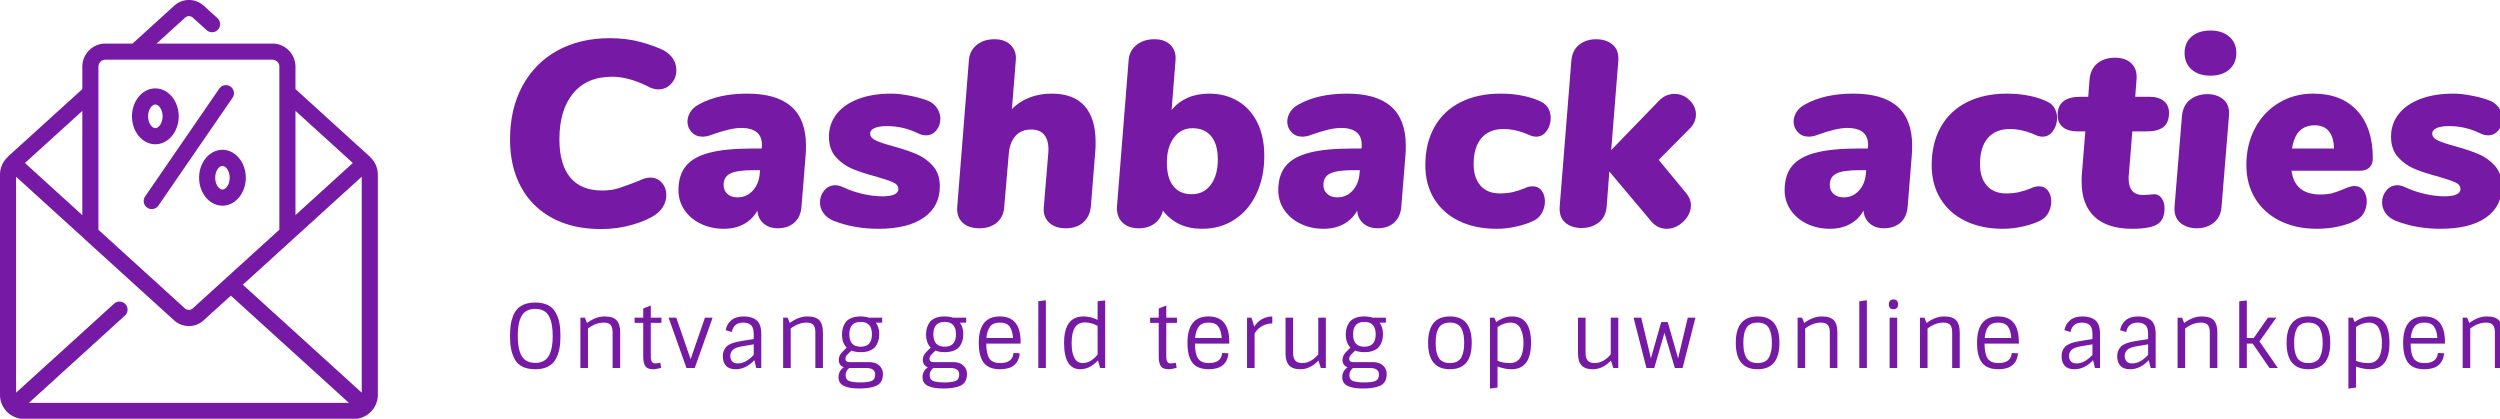
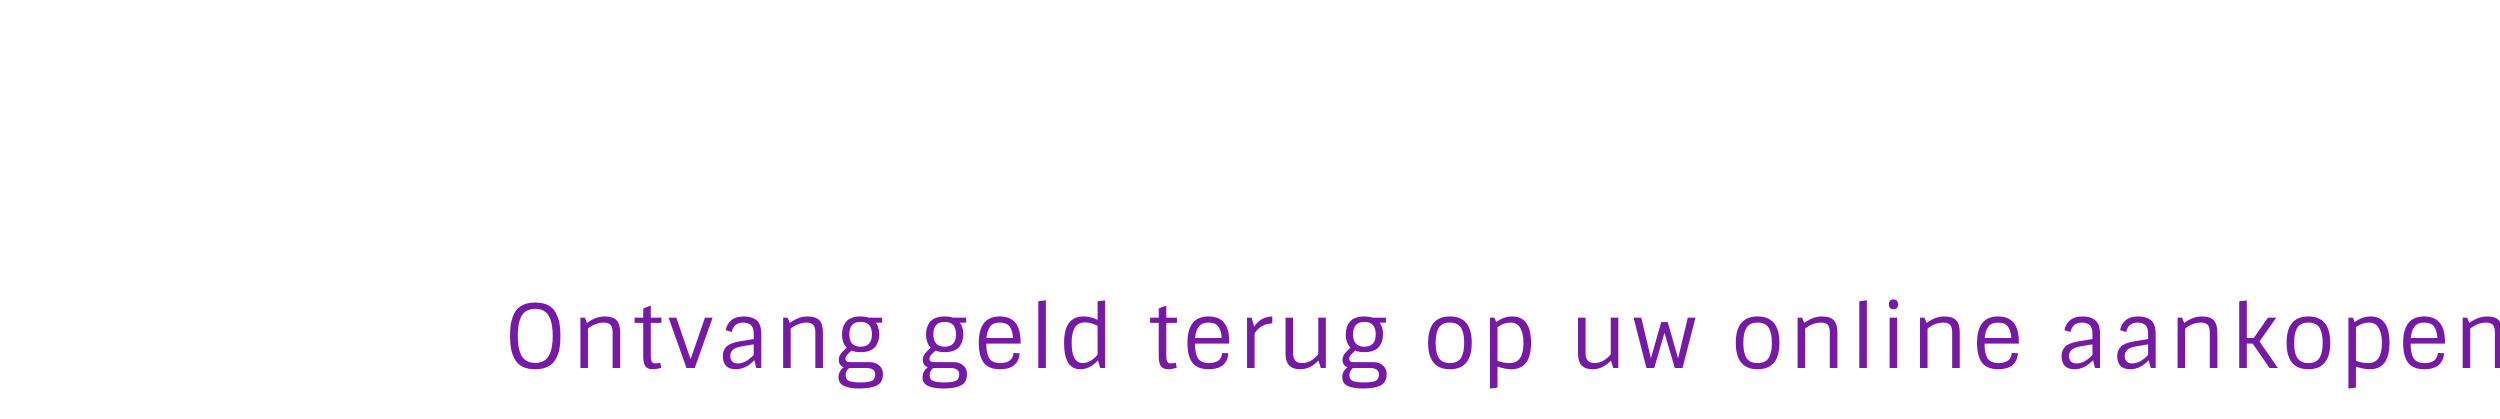
<svg xmlns="http://www.w3.org/2000/svg" xmlns:ns1="http://sodipodi.sourceforge.net/DTD/sodipodi-0.dtd" xmlns:ns2="http://www.inkscape.org/namespaces/inkscape" id="SvgjsSvg24881" width="3440" height="576.155" version="1.1" ns1:docname="Transparant.svg" ns2:version="1.3.2 (091e20e, 2023-11-25)">
  <ns1:namedview id="namedview3" pagecolor="#ffffff" bordercolor="#000000" borderopacity="0.25" ns2:showpageshadow="2" ns2:pageopacity="0.0" ns2:pagecheckerboard="0" ns2:deskcolor="#d1d1d1" ns2:zoom="0.21118164" ns2:cx="1721.2671" ns2:cy="291.2185" ns2:window-width="1392" ns2:window-height="916" ns2:window-x="2639" ns2:window-y="339" ns2:window-maximized="0" ns2:current-layer="SvgjsSvg24881" />
  <defs id="SvgjsDefs24882" />
  <g id="SvgjsG24883" transform="scale(34.4)" opacity="1">
    <defs id="SvgjsDefs7742" />
    <g id="SvgjsG7743" transform="scale(0.176)" opacity="1">
      <g id="SvgjsG7744" class="jp2pntKILH" transform="matrix(1.058,0,0,1.058,-9.965,-5.294)" light-content="false" non-strokable="false" fill="#7619a4">
-         <path d="M 88.941,38.758 88.953,38.738 72.89,24.136 v -4.8 c 0,-2.743 -2.215,-4.97 -4.938,-4.97 L 43.05,14.363 49.183,8.797 a 1.214,1.214 0 0 1 1.66,0 l 2.969,2.687 c 0.703,0.633 1.8,0.59 2.445,-0.125 0.633,-0.703 0.59,-1.8 -0.125,-2.445 L 53.18,6.226 a 4.7,4.7 0 0 0 -6.328,0 l -8.96,8.137 H 32.04 c -2.723,0 -4.934,2.23 -4.934,4.969 v 4.816 L 11.032,38.734 c 0.004,0.016 0.004,0.024 0.008,0.035 a 5.149,5.149 0 0 0 -1.625,3.746 v 47.293 c 0,2.856 2.32,5.188 5.176,5.188 h 70.82 c 2.855,0 5.175,-2.336 5.175,-5.188 V 42.52 A 5.15,5.15 0 0 0 88.942,38.759 Z M 61.582,66.164 87.125,42.957 V 89.359 Z M 85.211,40.016 72.891,51.215 V 28.817 Z M 32.039,17.825 h 35.914 c 0.816,0 1.477,0.676 1.477,1.508 V 54.345 L 50.797,71.27 a 1.22,1.22 0 0 1 -0.817,0.304 1.295,1.295 0 0 1 -0.785,-0.28 c -0.008,-0.009 -0.02,-0.012 -0.031,-0.02 L 30.562,54.369 V 19.334 c 0,-0.832 0.664,-1.508 1.476,-1.508 z M 27.101,51.223 14.775,40.016 27.103,28.832 Z M 15.634,91.539 36.25,72.793 c 0.718,-0.633 0.757,-1.73 0.125,-2.434 A 1.731,1.731 0 0 0 33.929,70.234 L 12.874,89.36 V 42.97 l 14.758,13.41 c 0.016,0.015 0.02,0.035 0.035,0.05 l 19.188,17.422 a 4.729,4.729 0 0 0 2.309,1.117 4.623,4.623 0 0 0 3.973,-1.133 L 59.004,68.505 84.367,91.54 Z M 52.189,43.184 c 0,3.309 2.25,6 5.015,6 2.765,0 5.012,-2.691 5.012,-6 0,-3.305 -2.246,-5.996 -5.012,-5.996 -2.766,0 -5.016,2.687 -5.016,5.996 z m 6.566,0 c 0,1.453 -0.817,2.535 -1.55,2.535 -0.733,0 -1.556,-1.086 -1.556,-2.535 0,-1.453 0.82,-2.535 1.555,-2.535 0.735,0 1.55,1.082 1.55,2.535 z M 42.79,35.993 c 2.765,0 5.015,-2.692 5.015,-6 0,-3.309 -2.25,-6 -5.015,-6 -2.766,0 -5.016,2.691 -5.016,6 0,3.312 2.25,6 5.016,6 z m 0,-8.536 c 0.734,0 1.555,1.086 1.555,2.536 0,1.453 -0.82,2.535 -1.555,2.535 -0.734,0 -1.555,-1.086 -1.555,-2.535 0,-1.45 0.82,-2.536 1.555,-2.536 z M 40.587,47.215 56.55,24 a 1.731,1.731 0 0 1 2.851,1.961 l -15.96,23.215 a 1.732,1.732 0 0 1 -2.856,-1.96 z" id="path1" />
-       </g>
+         </g>
      <g id="SvgjsG7745" class="text" transform="translate(341.487,51.518)" light-content="false" fill="#7619a4">
-         <path d="m -215.94,-1.95 c 3.1,1.66 6.77,2.49 11.01,2.49 2.56,0 4.99,-0.34 7.29,-1.02 2.3,-0.68 4.05,-1.46 5.25,-2.34 0.8,-0.6 1.39,-1.28 1.77,-2.04 0.38,-0.76 0.57,-1.54 0.57,-2.34 0,-1.08 -0.34,-2.01 -1.02,-2.79 -0.68,-0.78 -1.56,-1.17 -2.64,-1.17 -0.72,0 -1.52,0.22 -2.4,0.66 -1.92,0.76 -3.46,1.33 -4.62,1.71 -1.16,0.38 -2.46,0.57 -3.9,0.57 -3.2,0 -5.62,-0.99 -7.26,-2.97 -1.64,-1.98 -2.46,-4.87 -2.46,-8.67 0,-4.44 1.04,-7.92 3.12,-10.44 2.08,-2.52 5.04,-3.78 8.88,-3.78 2.4,0 5.04,0.7 7.92,2.1 0.88,0.52 1.74,0.78 2.58,0.78 1.16,0 2.13,-0.43 2.91,-1.29 0.78,-0.86 1.17,-1.87 1.17,-3.03 0,-1.88 -0.92,-3.38 -2.76,-4.5 -1.44,-0.72 -3.23,-1.37 -5.37,-1.95 -2.14,-0.58 -4.47,-0.87 -6.99,-0.87 -4.52,0 -8.49,0.94 -11.91,2.82 -3.42,1.88 -6.07,4.56 -7.95,8.04 -1.88,3.48 -2.82,7.52 -2.82,12.12 0,4.16 0.83,7.77 2.49,10.83 1.66,3.06 4.04,5.42 7.14,7.08 z m 54.3,-25.35 c -2.22,-1.96 -5.57,-2.94 -10.05,-2.94 -4.36,0 -8.02,0.82 -10.98,2.46 -0.88,0.48 -1.53,1.07 -1.95,1.77 -0.42,0.7 -0.63,1.41 -0.63,2.13 0,0.92 0.32,1.72 0.96,2.4 0.64,0.68 1.46,1.02 2.46,1.02 0.68,0 1.36,-0.14 2.04,-0.42 2.88,-1.04 5.12,-1.56 6.72,-1.56 3.32,0 4.9,1.42 4.74,4.26 l -0.06,0.42 h -2.16 c -4.04,0 -7.28,0.32 -9.72,0.96 -2.44,0.64 -4.22,1.65 -5.34,3.03 -1.12,1.38 -1.68,3.21 -1.68,5.49 0,1.64 0.45,3.13 1.35,4.47 0.9,1.34 2.14,2.39 3.72,3.15 1.58,0.76 3.33,1.14 5.25,1.14 1.72,0 3.24,-0.36 4.56,-1.08 1.32,-0.72 2.34,-1.74 3.06,-3.06 0.08,1.2 0.54,2.17 1.38,2.91 0.84,0.74 1.92,1.11 3.24,1.11 1.56,0 2.82,-0.43 3.78,-1.29 0.96,-0.86 1.5,-2.07 1.62,-3.63 l 0.96,-11.88 c 0.04,-0.48 0.06,-1.14 0.06,-1.98 0,-3.96 -1.11,-6.92 -3.33,-8.88 z m -8.76,19.11 c -0.94,1.02 -2.09,1.53 -3.45,1.53 -0.96,0 -1.73,-0.26 -2.31,-0.78 -0.58,-0.52 -0.87,-1.2 -0.87,-2.04 0,-1.24 0.51,-2.11 1.53,-2.61 1.02,-0.5 2.73,-0.75 5.13,-0.75 h 1.62 l -0.06,0.66 c -0.12,1.64 -0.65,2.97 -1.59,3.99 z m 18.27,6.81 c 3.12,1.24 6.54,1.86 10.26,1.86 4.48,0 7.93,-0.85 10.35,-2.55 2.42,-1.7 3.63,-4.07 3.63,-7.11 0,-1.92 -0.53,-3.47 -1.59,-4.65 -1.06,-1.18 -2.3,-2.07 -3.72,-2.67 -1.42,-0.6 -3.21,-1.2 -5.37,-1.8 -1.8,-0.48 -3.11,-0.92 -3.93,-1.32 -0.82,-0.4 -1.23,-0.92 -1.23,-1.56 0,-0.52 0.33,-0.93 0.99,-1.23 0.66,-0.3 1.61,-0.45 2.85,-0.45 2.48,0 4.86,0.56 7.14,1.68 0.56,0.28 1.14,0.42 1.74,0.42 0.92,0 1.69,-0.37 2.31,-1.11 0.62,-0.74 0.93,-1.61 0.93,-2.61 0,-0.8 -0.21,-1.56 -0.63,-2.28 -0.42,-0.72 -1.05,-1.3 -1.89,-1.74 -1.12,-0.48 -2.52,-0.89 -4.2,-1.23 -1.68,-0.34 -3.16,-0.51 -4.44,-0.51 -2.88,0 -5.39,0.41 -7.53,1.23 -2.14,0.82 -3.78,1.97 -4.92,3.45 -1.14,1.48 -1.71,3.18 -1.71,5.1 0,1.92 0.53,3.47 1.59,4.65 1.06,1.18 2.31,2.07 3.75,2.67 1.44,0.6 3.22,1.18 5.34,1.74 1.8,0.52 3.1,0.96 3.9,1.32 0.8,0.36 1.2,0.86 1.2,1.5 0,0.56 -0.31,0.98 -0.93,1.26 -0.62,0.28 -1.51,0.42 -2.67,0.42 -1.4,0 -2.89,-0.18 -4.47,-0.54 -1.58,-0.36 -3.01,-0.84 -4.29,-1.44 -0.72,-0.36 -1.38,-0.54 -1.98,-0.54 -1,0 -1.83,0.39 -2.49,1.17 -0.66,0.78 -0.99,1.69 -0.99,2.73 0,0.84 0.25,1.63 0.75,2.37 0.5,0.74 1.25,1.33 2.25,1.77 z m 57.12,-26.07 c -1.68,-1.86 -4.16,-2.79 -7.44,-2.79 -1.88,0 -3.6,0.31 -5.16,0.93 -1.56,0.62 -2.86,1.49 -3.9,2.61 l 0.9,-11.28 c 0.08,-1.36 -0.32,-2.47 -1.2,-3.33 -0.88,-0.86 -2.1,-1.29 -3.66,-1.29 -1.68,0 -3.05,0.45 -4.11,1.35 -1.06,0.9 -1.63,2.07 -1.71,3.51 l -2.64,33.18 c -0.12,1.52 0.27,2.72 1.17,3.6 0.9,0.88 2.19,1.32 3.87,1.32 1.64,0 2.97,-0.44 3.99,-1.32 1.02,-0.88 1.57,-2.08 1.65,-3.6 l 1.02,-11.88 c 0.12,-1.72 0.61,-3.09 1.47,-4.11 0.86,-1.02 2.07,-1.53 3.63,-1.53 1.4,0 2.43,0.45 3.09,1.35 0.66,0.9 0.93,2.19 0.81,3.87 l -1.02,12.3 c -0.16,1.48 0.22,2.67 1.14,3.57 0.92,0.9 2.2,1.35 3.84,1.35 1.64,0 2.96,-0.44 3.96,-1.32 1,-0.88 1.58,-2.08 1.74,-3.6 l 1.02,-12.66 c 0.04,-0.48 0.06,-1.16 0.06,-2.04 0,-3.6 -0.84,-6.33 -2.52,-8.19 z m 34.89,-1.08 c -1.9,-1.14 -4.09,-1.71 -6.57,-1.71 -1.84,0 -3.48,0.32 -4.92,0.96 -1.44,0.64 -2.64,1.56 -3.6,2.76 l 0.9,-11.46 c 0.08,-1.36 -0.31,-2.47 -1.17,-3.33 -0.86,-0.86 -2.07,-1.29 -3.63,-1.29 -1.68,0 -3.06,0.45 -4.14,1.35 -1.08,0.9 -1.66,2.07 -1.74,3.51 l -2.64,33.18 c -0.08,1.48 0.32,2.67 1.2,3.57 0.88,0.9 2.14,1.35 3.78,1.35 1.44,0 2.64,-0.37 3.6,-1.11 0.96,-0.74 1.58,-1.71 1.86,-2.91 2.12,2.76 5.08,4.14 8.88,4.14 2.8,0 5.27,-0.7 7.41,-2.1 2.14,-1.4 3.8,-3.36 4.98,-5.88 1.18,-2.52 1.77,-5.38 1.77,-8.58 0,-2.92 -0.52,-5.44 -1.56,-7.56 -1.04,-2.12 -2.51,-3.75 -4.41,-4.89 z m -6.18,18.99 c -1.06,1.44 -2.51,2.16 -4.35,2.16 -1.8,0 -3.19,-0.61 -4.17,-1.83 -0.98,-1.22 -1.47,-3.01 -1.47,-5.37 0,-2.32 0.53,-4.2 1.59,-5.64 1.06,-1.44 2.47,-2.16 4.23,-2.16 1.84,0 3.26,0.61 4.26,1.83 1,1.22 1.5,2.97 1.5,5.25 0,2.4 -0.53,4.32 -1.59,5.76 z m 40.98,-17.76 c -2.22,-1.96 -5.57,-2.94 -10.05,-2.94 -4.36,0 -8.02,0.82 -10.98,2.46 -0.88,0.48 -1.53,1.07 -1.95,1.77 -0.42,0.7 -0.63,1.41 -0.63,2.13 0,0.92 0.32,1.72 0.96,2.4 0.64,0.68 1.46,1.02 2.46,1.02 0.68,0 1.36,-0.14 2.04,-0.42 2.88,-1.04 5.12,-1.56 6.72,-1.56 3.32,0 4.9,1.42 4.74,4.26 l -0.06,0.42 h -2.16 c -4.04,0 -7.28,0.32 -9.72,0.96 -2.44,0.64 -4.22,1.65 -5.34,3.03 -1.12,1.38 -1.68,3.21 -1.68,5.49 0,1.64 0.45,3.13 1.35,4.47 0.9,1.34 2.14,2.39 3.72,3.15 1.58,0.76 3.33,1.14 5.25,1.14 1.72,0 3.24,-0.36 4.56,-1.08 1.32,-0.72 2.34,-1.74 3.06,-3.06 0.08,1.2 0.54,2.17 1.38,2.91 0.84,0.74 1.92,1.11 3.24,1.11 1.56,0 2.82,-0.43 3.78,-1.29 0.96,-0.86 1.5,-2.07 1.62,-3.63 l 0.96,-11.88 c 0.04,-0.48 0.06,-1.14 0.06,-1.98 0,-3.96 -1.11,-6.92 -3.33,-8.88 z m -8.76,19.11 c -0.94,1.02 -2.09,1.53 -3.45,1.53 -0.96,0 -1.73,-0.26 -2.31,-0.78 -0.58,-0.52 -0.87,-1.2 -0.87,-2.04 0,-1.24 0.51,-2.11 1.53,-2.61 1.02,-0.5 2.73,-0.75 5.13,-0.75 h 1.62 l -0.06,0.66 c -0.12,1.64 -0.65,2.97 -1.59,3.99 z m 24.21,6.9 c 2.44,1.18 5.28,1.77 8.52,1.77 1.56,0 3.14,-0.19 4.74,-0.57 1.6,-0.38 2.92,-0.85 3.96,-1.41 0.76,-0.44 1.33,-1.05 1.71,-1.83 0.38,-0.78 0.57,-1.59 0.57,-2.43 0,-0.96 -0.25,-1.77 -0.75,-2.43 -0.5,-0.66 -1.19,-0.99 -2.07,-0.99 -0.6,0 -1.22,0.16 -1.86,0.48 -1,0.4 -1.92,0.69 -2.76,0.87 -0.84,0.18 -1.78,0.27 -2.82,0.27 -1.88,0 -3.34,-0.59 -4.38,-1.77 -1.04,-1.18 -1.56,-2.81 -1.56,-4.89 0,-2.56 0.59,-4.53 1.77,-5.91 1.18,-1.38 2.85,-2.07 5.01,-2.07 1.84,0 3.76,0.44 5.76,1.32 0.56,0.28 1.12,0.42 1.68,0.42 0.96,0 1.75,-0.43 2.37,-1.29 0.62,-0.86 0.93,-1.85 0.93,-2.97 0,-0.72 -0.16,-1.4 -0.48,-2.04 -0.32,-0.64 -0.8,-1.14 -1.44,-1.5 -1.12,-0.6 -2.5,-1.08 -4.14,-1.44 -1.64,-0.36 -3.42,-0.54 -5.34,-0.54 -3.48,0 -6.51,0.65 -9.09,1.95 -2.58,1.3 -4.56,3.18 -5.94,5.64 -1.38,2.46 -2.07,5.35 -2.07,8.67 0,2.92 0.67,5.47 2.01,7.65 1.34,2.18 3.23,3.86 5.67,5.04 z m 51.6,-6.33 -6.24,-7.56 6.96,-7.02 c 1,-0.96 1.5,-2.06 1.5,-3.3 0,-1.24 -0.49,-2.33 -1.47,-3.27 -0.98,-0.94 -2.11,-1.41 -3.39,-1.41 -1.36,0 -2.54,0.52 -3.54,1.56 l -10.86,11.22 1.62,-20.28 c 0.12,-1.64 -0.31,-2.87 -1.29,-3.69 -0.98,-0.82 -2.23,-1.23 -3.75,-1.23 -1.52,0 -2.81,0.42 -3.87,1.26 -1.06,0.84 -1.65,2.08 -1.77,3.72 l -2.64,33 c -0.12,1.64 0.3,2.87 1.26,3.69 0.96,0.82 2.2,1.23 3.72,1.23 1.52,0 2.82,-0.42 3.9,-1.26 1.08,-0.84 1.68,-2.08 1.8,-3.72 l 0.6,-7.86 9.54,11.34 c 0.96,1.12 2.12,1.68 3.48,1.68 1.4,0 2.67,-0.55 3.81,-1.65 1.14,-1.1 1.71,-2.33 1.71,-3.69 0,-1 -0.36,-1.92 -1.08,-2.76 z M 89.76,-27.3 c -2.22,-1.96 -5.57,-2.94 -10.05,-2.94 -4.36,0 -8.02,0.82 -10.98,2.46 -0.88,0.48 -1.53,1.07 -1.95,1.77 -0.42,0.7 -0.63,1.41 -0.63,2.13 0,0.92 0.32,1.72 0.96,2.4 0.64,0.68 1.46,1.02 2.46,1.02 0.68,0 1.36,-0.14 2.04,-0.42 2.88,-1.04 5.12,-1.56 6.72,-1.56 3.32,0 4.9,1.42 4.74,4.26 l -0.06,0.42 h -2.16 c -4.04,0 -7.28,0.32 -9.72,0.96 -2.44,0.64 -4.22,1.65 -5.34,3.03 -1.12,1.38 -1.68,3.21 -1.68,5.49 0,1.64 0.45,3.13 1.35,4.47 0.9,1.34 2.14,2.39 3.72,3.15 1.58,0.76 3.33,1.14 5.25,1.14 1.72,0 3.24,-0.36 4.56,-1.08 1.32,-0.72 2.34,-1.74 3.06,-3.06 0.08,1.2 0.54,2.17 1.38,2.91 0.84,0.74 1.92,1.11 3.24,1.11 1.56,0 2.82,-0.43 3.78,-1.29 0.96,-0.86 1.5,-2.07 1.62,-3.63 l 0.96,-11.88 c 0.04,-0.48 0.06,-1.14 0.06,-1.98 0,-3.96 -1.11,-6.92 -3.33,-8.88 z M 81,-8.19 c -0.94,1.02 -2.09,1.53 -3.45,1.53 -0.96,0 -1.73,-0.26 -2.31,-0.78 -0.58,-0.52 -0.87,-1.2 -0.87,-2.04 0,-1.24 0.51,-2.11 1.53,-2.61 1.02,-0.5 2.73,-0.75 5.13,-0.75 h 1.62 l -0.06,0.66 c -0.12,1.64 -0.65,2.97 -1.59,3.99 z m 24.21,6.9 c 2.44,1.18 5.28,1.77 8.52,1.77 1.56,0 3.14,-0.19 4.74,-0.57 1.6,-0.38 2.92,-0.85 3.96,-1.41 0.76,-0.44 1.33,-1.05 1.71,-1.83 0.38,-0.78 0.57,-1.59 0.57,-2.43 0,-0.96 -0.25,-1.77 -0.75,-2.43 -0.5,-0.66 -1.19,-0.99 -2.07,-0.99 -0.6,0 -1.22,0.16 -1.86,0.48 -1,0.4 -1.92,0.69 -2.76,0.87 -0.84,0.18 -1.78,0.27 -2.82,0.27 -1.88,0 -3.34,-0.59 -4.38,-1.77 -1.04,-1.18 -1.56,-2.81 -1.56,-4.89 0,-2.56 0.59,-4.53 1.77,-5.91 1.18,-1.38 2.85,-2.07 5.01,-2.07 1.84,0 3.76,0.44 5.76,1.32 0.56,0.28 1.12,0.42 1.68,0.42 0.96,0 1.75,-0.43 2.37,-1.29 0.62,-0.86 0.93,-1.85 0.93,-2.97 0,-0.72 -0.16,-1.4 -0.48,-2.04 -0.32,-0.64 -0.8,-1.14 -1.44,-1.5 -1.12,-0.6 -2.5,-1.08 -4.14,-1.44 -1.64,-0.36 -3.42,-0.54 -5.34,-0.54 -3.48,0 -6.51,0.65 -9.09,1.95 -2.58,1.3 -4.56,3.18 -5.94,5.64 -1.38,2.46 -2.07,5.35 -2.07,8.67 0,2.92 0.67,5.47 2.01,7.65 1.34,2.18 3.23,3.86 5.67,5.04 z m 44.58,-5.19 c -0.44,-0.6 -1,-0.9 -1.68,-0.9 -0.24,0 -0.68,0.04 -1.32,0.12 l -1.2,0.06 c -2.2,0 -3.3,-1.26 -3.3,-3.78 0,-0.4 0.02,-0.72 0.06,-0.96 l 0.78,-9.72 h 3.24 c 1.76,0 3.05,-0.34 3.87,-1.02 0.82,-0.68 1.23,-1.74 1.23,-3.18 0,-1.16 -0.39,-2.06 -1.17,-2.7 -0.78,-0.64 -1.87,-0.96 -3.27,-0.96 h -3.24 l 0.3,-3.96 c 0.12,-1.52 -0.26,-2.72 -1.14,-3.6 -0.88,-0.88 -2.14,-1.32 -3.78,-1.32 -1.64,0 -2.98,0.44 -4.02,1.32 -1.04,0.88 -1.62,2.1 -1.74,3.66 l -0.3,3.9 h -1.74 c -3.48,0 -5.22,1.38 -5.22,4.14 0,1.2 0.4,2.12 1.2,2.76 0.8,0.64 1.92,0.96 3.36,0.96 h 1.74 l -0.78,9.66 c -0.04,0.4 -0.06,1 -0.06,1.8 0,3.48 0.98,6.13 2.94,7.95 1.96,1.82 4.8,2.73 8.52,2.73 2.72,0 4.63,-0.34 5.73,-1.02 1.1,-0.68 1.65,-1.88 1.65,-3.6 0,-0.96 -0.22,-1.74 -0.66,-2.34 z m 4.23,5.58 c 0.98,0.84 2.23,1.26 3.75,1.26 1.52,0 2.81,-0.42 3.87,-1.26 1.06,-0.84 1.65,-2.06 1.77,-3.66 l 1.68,-20.58 c 0.16,-1.64 -0.24,-2.88 -1.2,-3.72 -0.96,-0.84 -2.2,-1.26 -3.72,-1.26 -1.52,0 -2.82,0.42 -3.9,1.26 -1.08,0.84 -1.7,2.08 -1.86,3.72 l -1.68,20.58 c -0.12,1.6 0.31,2.82 1.29,3.66 z m 2.58,-34.83 c 1.06,0.94 2.49,1.41 4.29,1.41 1.8,0 3.23,-0.47 4.29,-1.41 1.06,-0.94 1.59,-2.19 1.59,-3.75 0,-1.56 -0.54,-2.8 -1.62,-3.72 -1.08,-0.92 -2.5,-1.38 -4.26,-1.38 -1.8,0 -3.23,0.46 -4.29,1.38 -1.06,0.92 -1.59,2.16 -1.59,3.72 0,1.56 0.53,2.81 1.59,3.75 z m 40.44,22.26 c 0.5,-0.5 0.75,-1.19 0.75,-2.07 0,-4.64 -1.19,-8.25 -3.57,-10.83 -2.38,-2.58 -5.71,-3.87 -9.99,-3.87 -2.88,0 -5.48,0.7 -7.8,2.1 -2.32,1.4 -4.13,3.33 -5.43,5.79 -1.3,2.46 -1.95,5.23 -1.95,8.31 0,2.92 0.67,5.47 2.01,7.65 1.34,2.18 3.22,3.87 5.64,5.07 2.42,1.2 5.21,1.8 8.37,1.8 1.8,0 3.51,-0.19 5.13,-0.57 1.62,-0.38 2.95,-0.87 3.99,-1.47 0.76,-0.44 1.32,-1.04 1.68,-1.8 0.36,-0.76 0.54,-1.56 0.54,-2.4 0,-0.96 -0.25,-1.78 -0.75,-2.46 -0.5,-0.68 -1.19,-1.02 -2.07,-1.02 -0.52,0 -1.14,0.16 -1.86,0.48 -1.24,0.52 -2.24,0.89 -3,1.11 -0.76,0.22 -1.72,0.33 -2.88,0.33 -3.88,0 -6.06,-1.8 -6.54,-5.4 h 15.66 c 0.88,0 1.57,-0.25 2.07,-0.75 z m -15.9,-8.28 c 0.86,-0.86 2.01,-1.29 3.45,-1.29 1.4,0 2.47,0.45 3.21,1.35 0.74,0.9 1.13,2.21 1.17,3.93 h -9.54 c 0.28,-1.8 0.85,-3.13 1.71,-3.99 z m 21.75,20.37 c 3.12,1.24 6.54,1.86 10.26,1.86 4.48,0 7.93,-0.85 10.35,-2.55 2.42,-1.7 3.63,-4.07 3.63,-7.11 0,-1.92 -0.53,-3.47 -1.59,-4.65 -1.06,-1.18 -2.3,-2.07 -3.72,-2.67 -1.42,-0.6 -3.21,-1.2 -5.37,-1.8 -1.8,-0.48 -3.11,-0.92 -3.93,-1.32 -0.82,-0.4 -1.23,-0.92 -1.23,-1.56 0,-0.52 0.33,-0.93 0.99,-1.23 0.66,-0.3 1.61,-0.45 2.85,-0.45 2.48,0 4.86,0.56 7.14,1.68 0.56,0.28 1.14,0.42 1.74,0.42 0.92,0 1.69,-0.37 2.31,-1.11 0.62,-0.74 0.93,-1.61 0.93,-2.61 0,-0.8 -0.21,-1.56 -0.63,-2.28 -0.42,-0.72 -1.05,-1.3 -1.89,-1.74 -1.12,-0.48 -2.52,-0.89 -4.2,-1.23 -1.68,-0.34 -3.16,-0.51 -4.44,-0.51 -2.88,0 -5.39,0.41 -7.53,1.23 -2.14,0.82 -3.78,1.97 -4.92,3.45 -1.14,1.48 -1.71,3.18 -1.71,5.1 0,1.92 0.53,3.47 1.59,4.65 1.06,1.18 2.31,2.07 3.75,2.67 1.44,0.6 3.22,1.18 5.34,1.74 1.8,0.52 3.1,0.96 3.9,1.32 0.8,0.36 1.2,0.86 1.2,1.5 0,0.56 -0.31,0.98 -0.93,1.26 -0.62,0.28 -1.51,0.42 -2.67,0.42 -1.4,0 -2.89,-0.18 -4.47,-0.54 -1.58,-0.36 -3.01,-0.84 -4.29,-1.44 -0.72,-0.36 -1.38,-0.54 -1.98,-0.54 -1,0 -1.83,0.39 -2.49,1.17 -0.66,0.78 -0.99,1.69 -0.99,2.73 0,0.84 0.25,1.63 0.75,2.37 0.5,0.74 1.25,1.33 2.25,1.77 z" id="path2" />
-       </g>
+         </g>
      <g id="SvgjsG7746" class="text" transform="translate(342.547,83.638)" light-content="false" fill="#7619a4">
        <path d="m -218.07,-0.29 c 0.77,-0.38 1.37,-0.93 1.78,-1.65 0.41,-0.72 0.7,-1.51 0.87,-2.36 0.17,-0.85 0.25,-1.85 0.25,-2.99 0,-1.14 -0.08,-2.14 -0.25,-2.99 -0.17,-0.85 -0.46,-1.64 -0.87,-2.36 -0.84,-1.49 -2.38,-2.24 -4.62,-2.24 -1.77,0 -3.12,0.48 -4.04,1.44 -0.41,0.44 -0.75,0.99 -1.01,1.66 -0.26,0.67 -0.44,1.36 -0.53,2.07 -0.09,0.71 -0.14,1.58 -0.14,2.6 0,1.02 0.08,1.96 0.25,2.81 0.17,0.85 0.45,1.64 0.86,2.37 0.41,0.73 0.99,1.28 1.76,1.65 0.77,0.37 1.71,0.56 2.84,0.56 1.13,0 2.08,-0.19 2.85,-0.57 z m -2.72,-0.87 c -1.32,0 -2.29,-0.39 -2.92,-1.18 -0.77,-0.97 -1.16,-2.63 -1.16,-4.96 0,-2.33 0.39,-3.99 1.16,-4.96 0.63,-0.79 1.56,-1.18 2.8,-1.18 1.55,0 2.61,0.6 3.2,1.8 0.28,0.59 0.48,1.23 0.6,1.93 0.12,0.7 0.18,1.5 0.18,2.41 0,0.91 -0.06,1.71 -0.18,2.41 -0.12,0.7 -0.32,1.34 -0.6,1.92 -0.28,0.58 -0.69,1.03 -1.23,1.34 -0.54,0.31 -1.16,0.47 -1.85,0.47 z m 11.65,-9.08 -0.48,-1.2 h -1.02 V 0 h 1.72 v -8.98 c 1.16,-0.89 2.36,-1.34 3.6,-1.34 0.72,0 1.24,0.17 1.54,0.52 0.31,0.35 0.46,0.92 0.46,1.72 V 0 h 1.72 v -8.12 c 0,-1.21 -0.26,-2.12 -0.8,-2.71 -0.53,-0.59 -1.45,-0.89 -2.76,-0.89 -1.3,0 -2.63,0.49 -3.98,1.48 z m 10.82,-0.02 h 1.96 v 7.64 c 0,0.81 0.11,1.46 0.34,1.94 0.13,0.32 0.36,0.56 0.68,0.72 0.32,0.16 0.73,0.24 1.23,0.24 0.5,0 1.11,-0.11 1.83,-0.32 l -0.2,-1.16 c -0.47,0.11 -0.86,0.16 -1.18,0.16 -0.32,0 -0.56,-0.12 -0.73,-0.37 -0.17,-0.25 -0.25,-0.67 -0.25,-1.27 v -7.58 h 2.42 v -1.18 h -2.42 v -2.76 l -1.72,0.68 v 2.08 h -1.96 z m 13.67,10.26 4.06,-11.44 h -1.74 l -3.26,9.44 -3.26,-9.44 h -1.74 L -186.53,0 Z m 13.92,-10.96 c -0.7,-0.51 -1.63,-0.76 -2.79,-0.76 -1.17,0 -2.09,0.27 -2.77,0.82 -0.68,0.55 -1.13,1.31 -1.34,2.3 l 1.4,0.42 c 0.28,-1.43 1.15,-2.14 2.62,-2.14 0.73,0 1.31,0.19 1.73,0.56 0.42,0.37 0.63,1.05 0.63,2.04 v 1.14 l -2.98,0.48 c -1.56,0.25 -2.63,0.66 -3.19,1.22 -0.57,0.56 -0.85,1.29 -0.85,2.2 0,0.91 0.23,1.63 0.71,2.16 0.47,0.53 1.21,0.8 2.23,0.8 1.53,0 2.94,-0.69 4.22,-2.06 l 0.44,1.78 h 1.14 v -7.72 c 0,-1.59 -0.4,-2.67 -1.2,-3.24 z m -4.12,9.92 c -0.59,0 -1.02,-0.15 -1.3,-0.46 -0.28,-0.31 -0.42,-0.72 -0.42,-1.25 0,-0.53 0.18,-0.97 0.54,-1.34 0.36,-0.37 1.01,-0.64 1.96,-0.81 l 2.82,-0.48 v 2.4 c -1.2,1.29 -2.4,1.94 -3.6,1.94 z m 11.79,-9.2 -0.48,-1.2 h -1.02 V 0 h 1.72 v -8.98 c 1.16,-0.89 2.36,-1.34 3.6,-1.34 0.72,0 1.24,0.17 1.54,0.52 0.31,0.35 0.46,0.92 0.46,1.72 V 0 h 1.72 v -8.12 c 0,-1.21 -0.26,-2.12 -0.8,-2.71 -0.53,-0.59 -1.45,-0.89 -2.76,-0.89 -1.3,0 -2.63,0.49 -3.98,1.48 z m 18.21,6.28 c 0.58,-0.24 1.01,-0.56 1.31,-0.96 0.54,-0.76 0.82,-1.67 0.82,-2.74 0,-1.07 -0.26,-1.95 -0.76,-2.64 h 1.42 v -1.14 h -3.02 c -0.54,-0.19 -1.19,-0.28 -1.95,-0.28 -0.77,0 -1.44,0.12 -2.02,0.36 -0.58,0.24 -1.02,0.56 -1.31,0.96 -0.55,0.76 -0.82,1.67 -0.82,2.74 0,1.32 0.35,2.33 1.06,3.02 l -0.96,0.96 c -0.56,0.56 -0.84,1.16 -0.84,1.8 0,0.85 0.38,1.43 1.14,1.72 -0.8,0.57 -1.2,1.32 -1.2,2.25 0,0.93 0.41,1.59 1.23,1.98 0.82,0.39 1.98,0.59 3.49,0.59 1.5,0 2.73,-0.18 3.68,-0.54 0.54,-0.21 0.96,-0.54 1.26,-0.99 0.29,-0.45 0.44,-1.05 0.44,-1.8 0,-0.75 -0.28,-1.39 -0.83,-1.9 -0.56,-0.51 -1.32,-0.77 -2.29,-0.77 h -4.48 c -0.62,0 -0.92,-0.25 -0.92,-0.74 0,-0.37 0.15,-0.71 0.46,-1 l 0.9,-0.88 c 0.61,0.24 1.32,0.36 2.12,0.36 0.8,0 1.49,-0.12 2.07,-0.36 z m -4.67,-3.7 c 0,-1.88 0.85,-2.82 2.57,-2.82 1.71,0 2.57,0.94 2.57,2.82 0,1.88 -0.86,2.82 -2.57,2.82 -1.72,0 -2.57,-0.94 -2.57,-2.82 z m -0.02,10.62 c -0.55,-0.21 -0.82,-0.65 -0.82,-1.31 0,-0.66 0.27,-1.21 0.82,-1.65 h 4 c 0.5,0 0.95,0.11 1.33,0.34 0.38,0.23 0.57,0.6 0.57,1.12 0,0.75 -0.27,1.24 -0.81,1.47 -0.54,0.23 -1.39,0.35 -2.54,0.35 -1.16,0 -2.01,-0.11 -2.55,-0.32 z m 23.79,-6.92 c 0.58,-0.24 1.02,-0.56 1.31,-0.96 0.55,-0.76 0.82,-1.67 0.82,-2.74 0,-1.07 -0.25,-1.95 -0.76,-2.64 h 1.42 v -1.14 h -3.02 c -0.53,-0.19 -1.18,-0.28 -1.95,-0.28 -0.76,0 -1.44,0.12 -2.02,0.36 -0.58,0.24 -1.01,0.56 -1.31,0.96 -0.54,0.76 -0.82,1.67 -0.82,2.74 0,1.32 0.36,2.33 1.06,3.02 l -0.96,0.96 c -0.56,0.56 -0.84,1.16 -0.84,1.8 0,0.85 0.38,1.43 1.14,1.72 -0.8,0.57 -1.2,1.32 -1.2,2.25 0,0.93 0.41,1.59 1.23,1.98 0.82,0.39 1.99,0.59 3.49,0.59 1.51,0 2.74,-0.18 3.68,-0.54 0.55,-0.21 0.97,-0.54 1.26,-0.99 0.3,-0.45 0.44,-1.05 0.44,-1.8 0,-0.75 -0.27,-1.39 -0.83,-1.9 -0.55,-0.51 -1.31,-0.77 -2.29,-0.77 h -4.48 c -0.61,0 -0.92,-0.25 -0.92,-0.74 0,-0.37 0.16,-0.71 0.46,-1 l 0.9,-0.88 c 0.62,0.24 1.32,0.36 2.12,0.36 0.8,0 1.49,-0.12 2.07,-0.36 z m -4.67,-3.7 c 0,-1.88 0.86,-2.82 2.57,-2.82 1.72,0 2.57,0.94 2.57,2.82 0,1.88 -0.85,2.82 -2.57,2.82 -1.71,0 -2.57,-0.94 -2.57,-2.82 z m -0.02,10.62 c -0.54,-0.21 -0.82,-0.65 -0.82,-1.31 0,-0.66 0.28,-1.21 0.82,-1.65 h 4 c 0.51,0 0.95,0.11 1.33,0.34 0.38,0.23 0.57,0.6 0.57,1.12 0,0.75 -0.27,1.24 -0.81,1.47 -0.54,0.23 -1.38,0.35 -2.54,0.35 -1.15,0 -2,-0.11 -2.55,-0.32 z m 15.2,-2.68 c 2.72,0 4.21,-1.21 4.46,-3.62 l -1.42,-0.08 c -0.13,1.53 -1.15,2.3 -3.04,2.3 -1.16,0 -1.97,-0.34 -2.44,-1.03 -0.47,-0.69 -0.71,-1.82 -0.72,-3.39 h 7.8 v -0.42 c 0,-3.84 -1.57,-5.76 -4.72,-5.76 -3.19,0 -4.78,2 -4.78,6 0,2.01 0.37,3.52 1.12,4.51 0.75,0.99 1.99,1.49 3.74,1.49 z m 2.16,-9.69 c 0.44,0.61 0.69,1.47 0.76,2.59 h -6.04 c 0.09,-1.09 0.37,-1.95 0.82,-2.57 0.45,-0.62 1.2,-0.93 2.24,-0.93 1.04,0 1.78,0.3 2.22,0.91 z m 8.23,9.41 v -15.4 l -1.72,0.24 V 0 Z m 7.82,0.28 c 1.46,0 2.8,-0.67 4.02,-2.02 l 0.5,1.74 h 1.14 v -15.36 l -1.72,0.2 v 4.22 c -1.08,-0.52 -2.14,-0.78 -3.16,-0.78 -2.98,0 -4.46,2 -4.46,6 0,4 1.22,6 3.68,6 z m 0.56,-1.4 c -1.68,0 -2.52,-1.53 -2.52,-4.6 0,-1.47 0.23,-2.61 0.7,-3.42 0.46,-0.81 1.26,-1.22 2.38,-1.22 0.92,0 1.86,0.26 2.82,0.78 v 6.54 c -1.06,1.28 -2.18,1.92 -3.38,1.92 z m 15.31,-9.14 h 1.96 v 7.64 c 0,0.81 0.11,1.46 0.34,1.94 0.13,0.32 0.36,0.56 0.68,0.72 0.32,0.16 0.73,0.24 1.23,0.24 0.5,0 1.11,-0.11 1.83,-0.32 l -0.2,-1.16 c -0.47,0.11 -0.86,0.16 -1.18,0.16 -0.32,0 -0.57,-0.12 -0.73,-0.37 -0.17,-0.25 -0.25,-0.67 -0.25,-1.27 v -7.58 h 2.42 v -1.18 h -2.42 v -2.76 l -1.72,0.68 v 2.08 h -1.96 z m 13.35,10.54 c 2.72,0 4.21,-1.21 4.46,-3.62 l -1.42,-0.08 c -0.13,1.53 -1.15,2.3 -3.04,2.3 -1.16,0 -1.97,-0.34 -2.44,-1.03 -0.47,-0.69 -0.71,-1.82 -0.72,-3.39 h 7.8 v -0.42 c 0,-3.84 -1.57,-5.76 -4.72,-5.76 -3.19,0 -4.78,2 -4.78,6 0,2.01 0.37,3.52 1.12,4.51 0.75,0.99 1.99,1.49 3.74,1.49 z m 2.16,-9.69 c 0.44,0.61 0.69,1.47 0.76,2.59 h -6.04 c 0.09,-1.09 0.37,-1.95 0.82,-2.57 0.45,-0.62 1.2,-0.93 2.24,-0.93 1.04,0 1.78,0.3 2.22,0.91 z M -57.41,0 v -7.86 c 0.88,-1.45 2.22,-2.21 4.02,-2.28 v -1.58 c -1.8,0.07 -3.17,0.84 -4.1,2.32 l -0.62,-2.04 h -1.02 V 0 Z M -47,0.28 c 1.49,0 2.86,-0.66 4.1,-1.98 l 0.54,1.7 h 1.14 v -11.44 h -1.72 v 8.34 c -1.12,1.32 -2.33,1.98 -3.62,1.98 -0.72,0 -1.25,-0.18 -1.59,-0.55 -0.34,-0.37 -0.51,-0.94 -0.51,-1.73 v -8.04 h -1.72 v 8.16 c 0,1.19 0.27,2.08 0.8,2.67 0.53,0.59 1.39,0.89 2.58,0.89 z m 16.64,-4.24 c 0.58,-0.24 1.02,-0.56 1.31,-0.96 0.55,-0.76 0.82,-1.67 0.82,-2.74 0,-1.07 -0.25,-1.95 -0.76,-2.64 h 1.42 v -1.14 h -3.02 c -0.53,-0.19 -1.18,-0.28 -1.95,-0.28 -0.76,0 -1.44,0.12 -2.02,0.36 -0.58,0.24 -1.01,0.56 -1.31,0.96 -0.54,0.76 -0.82,1.67 -0.82,2.74 0,1.32 0.36,2.33 1.06,3.02 l -0.96,0.96 c -0.56,0.56 -0.84,1.16 -0.84,1.8 0,0.85 0.38,1.43 1.14,1.72 -0.8,0.57 -1.2,1.32 -1.2,2.25 0,0.93 0.41,1.59 1.23,1.98 0.82,0.39 1.99,0.59 3.49,0.59 1.51,0 2.74,-0.18 3.68,-0.54 0.55,-0.21 0.97,-0.54 1.26,-0.99 0.3,-0.45 0.44,-1.05 0.44,-1.8 0,-0.75 -0.27,-1.39 -0.83,-1.9 -0.55,-0.51 -1.31,-0.77 -2.29,-0.77 h -4.48 c -0.61,0 -0.92,-0.25 -0.92,-0.74 0,-0.37 0.16,-0.71 0.46,-1 l 0.9,-0.88 c 0.62,0.24 1.32,0.36 2.12,0.36 0.8,0 1.49,-0.12 2.07,-0.36 z m -4.67,-3.7 c 0,-1.88 0.86,-2.82 2.57,-2.82 1.72,0 2.57,0.94 2.57,2.82 0,1.88 -0.85,2.82 -2.57,2.82 -1.71,0 -2.57,-0.94 -2.57,-2.82 z m -0.02,10.62 c -0.54,-0.21 -0.82,-0.65 -0.82,-1.31 0,-0.66 0.28,-1.21 0.82,-1.65 h 4 c 0.51,0 0.95,0.11 1.33,0.34 0.38,0.23 0.57,0.6 0.57,1.12 0,0.75 -0.27,1.24 -0.81,1.47 -0.54,0.23 -1.38,0.35 -2.54,0.35 -1.15,0 -2,-0.11 -2.55,-0.32 z m 22.03,-4.08 c -0.66,0 -1.22,-0.12 -1.67,-0.37 -0.44,-0.25 -0.78,-0.6 -1,-1.06 -0.22,-0.46 -0.37,-0.94 -0.45,-1.43 -0.08,-0.49 -0.12,-1.07 -0.12,-1.74 0,-0.67 0.04,-1.25 0.12,-1.74 0.08,-0.49 0.23,-0.97 0.45,-1.43 0.22,-0.46 0.56,-0.81 1,-1.06 0.45,-0.25 1.01,-0.37 1.67,-0.37 0.67,0 1.23,0.12 1.67,0.37 0.45,0.25 0.78,0.6 0.99,1.06 0.22,0.46 0.37,0.94 0.45,1.44 0.09,0.5 0.13,1.08 0.13,1.73 0,0.65 -0.04,1.23 -0.13,1.73 -0.08,0.5 -0.23,0.98 -0.45,1.44 -0.21,0.46 -0.54,0.81 -0.99,1.06 -0.44,0.25 -1,0.37 -1.67,0.37 z m 0,1.4 c 3.31,0 4.96,-2 4.96,-6 0,-4 -1.65,-6 -4.96,-6 -3.3,0 -4.96,2 -4.96,6 0,4 1.66,6 4.96,6 z m 14.12,-12 c -1.24,0 -2.44,0.43 -3.6,1.28 l -0.4,-1 H -3.92 V 4.68 L -2.2,4.44 v -4.78 c 1.12,0.41 2.16,0.62 3.14,0.62 2.98,0 4.48,-2 4.48,-6 0,-4 -1.44,-6 -4.32,-6 z m 1.91,2.71 c 0.46,0.87 0.69,1.97 0.69,3.29 0,3.07 -1.03,4.6 -3.08,4.6 -1.06,0 -2,-0.17 -2.82,-0.52 V -9.3 c 0.93,-0.68 1.92,-1.02 2.96,-1.02 1.04,0 1.79,0.44 2.25,1.31 z m 16.46,9.29 c 1.49,0 2.86,-0.66 4.1,-1.98 L 24.11,0 h 1.14 v -11.44 h -1.72 v 8.34 c -1.12,1.32 -2.33,1.98 -3.62,1.98 -0.72,0 -1.25,-0.18 -1.59,-0.55 -0.34,-0.37 -0.51,-0.94 -0.51,-1.73 v -8.04 h -1.72 v 8.16 c 0,1.19 0.26,2.08 0.8,2.67 0.53,0.59 1.39,0.89 2.58,0.89 z M 33.42,0 35.74,-8 38.1,0 h 1.76 l 2.92,-11.44 h -1.74 l -2.2,9.24 -2.36,-8.24 H 35 l -2.34,8.24 -2.2,-9.24 H 28.72 L 31.64,0 Z m 23.49,-1.12 c -0.67,0 -1.22,-0.12 -1.67,-0.37 -0.45,-0.25 -0.78,-0.6 -1,-1.06 -0.22,-0.46 -0.37,-0.94 -0.45,-1.43 -0.08,-0.49 -0.12,-1.07 -0.12,-1.74 0,-0.67 0.04,-1.25 0.12,-1.74 0.08,-0.49 0.23,-0.97 0.45,-1.43 0.22,-0.46 0.55,-0.81 1,-1.06 0.45,-0.25 1,-0.37 1.67,-0.37 0.67,0 1.22,0.12 1.67,0.37 0.45,0.25 0.78,0.6 0.99,1.06 0.21,0.46 0.36,0.94 0.45,1.44 0.09,0.5 0.13,1.08 0.13,1.73 0,0.65 -0.04,1.23 -0.13,1.73 -0.09,0.5 -0.24,0.98 -0.45,1.44 -0.21,0.46 -0.54,0.81 -0.99,1.06 -0.45,0.25 -1,0.37 -1.67,0.37 z m 0,1.4 c 3.31,0 4.96,-2 4.96,-6 0,-4 -1.65,-6 -4.96,-6 -3.31,0 -4.96,2 -4.96,6 0,4 1.65,6 4.96,6 z m 10.59,-10.52 -0.48,-1.2 H 66 V 0 h 1.72 v -8.98 c 1.16,-0.89 2.36,-1.34 3.6,-1.34 0.72,0 1.24,0.17 1.54,0.52 0.31,0.35 0.46,0.92 0.46,1.72 V 0 h 1.72 v -8.12 c 0,-1.21 -0.26,-2.12 -0.8,-2.71 -0.53,-0.59 -1.45,-0.89 -2.76,-0.89 -1.3,0 -2.63,0.49 -3.98,1.48 z M 81.74,0 v -15.4 l -1.72,0.24 V 0 Z m 5.17,-11.44 V 0 h 1.72 v -11.44 z m 0.86,-1.92 c 0.71,0 1.06,-0.37 1.06,-1.11 0,-0.74 -0.35,-1.11 -1.06,-1.11 -0.68,0 -1.02,0.37 -1.02,1.11 0,0.74 0.34,1.11 1.02,1.11 z m 7.54,3.12 -0.48,-1.2 H 93.81 V 0 h 1.72 v -8.98 c 1.16,-0.89 2.36,-1.34 3.6,-1.34 0.72,0 1.23,0.17 1.54,0.52 0.3,0.35 0.46,0.92 0.46,1.72 V 0 h 1.72 v -8.12 c 0,-1.21 -0.27,-2.12 -0.8,-2.71 -0.54,-0.59 -1.46,-0.89 -2.76,-0.89 -1.31,0 -2.64,0.49 -3.98,1.48 z m 16.33,10.52 c 2.72,0 4.21,-1.21 4.46,-3.62 l -1.42,-0.08 c -0.13,1.53 -1.15,2.3 -3.04,2.3 -1.16,0 -1.97,-0.34 -2.44,-1.03 -0.47,-0.69 -0.71,-1.82 -0.72,-3.39 h 7.8 v -0.42 c 0,-3.84 -1.57,-5.76 -4.72,-5.76 -3.19,0 -4.78,2 -4.78,6 0,2.01 0.37,3.52 1.12,4.51 0.75,0.99 1.99,1.49 3.74,1.49 z m 2.16,-9.69 c 0.44,0.61 0.69,1.47 0.76,2.59 h -6.04 c 0.09,-1.09 0.37,-1.95 0.82,-2.57 0.45,-0.62 1.2,-0.93 2.24,-0.93 1.04,0 1.78,0.3 2.22,0.91 z m 19.73,-1.55 c -0.69,-0.51 -1.62,-0.76 -2.79,-0.76 -1.17,0 -2.09,0.27 -2.77,0.82 -0.68,0.55 -1.13,1.31 -1.34,2.3 l 1.4,0.42 c 0.28,-1.43 1.15,-2.14 2.62,-2.14 0.73,0 1.31,0.19 1.73,0.56 0.42,0.37 0.63,1.05 0.63,2.04 v 1.14 l -2.98,0.48 c -1.56,0.25 -2.62,0.66 -3.19,1.22 -0.57,0.56 -0.85,1.29 -0.85,2.2 0,0.91 0.24,1.63 0.71,2.16 0.47,0.53 1.22,0.8 2.23,0.8 1.53,0 2.94,-0.69 4.22,-2.06 L 133.59,0 h 1.14 v -7.72 c 0,-1.59 -0.4,-2.67 -1.2,-3.24 z m -4.12,9.92 c -0.59,0 -1.02,-0.15 -1.3,-0.46 -0.28,-0.31 -0.42,-0.72 -0.42,-1.25 0,-0.53 0.18,-0.97 0.54,-1.34 0.36,-0.37 1.01,-0.64 1.96,-0.81 l 2.82,-0.48 v 2.4 c -1.2,1.29 -2.4,1.94 -3.6,1.94 z m 16.77,-9.92 c -0.69,-0.51 -1.62,-0.76 -2.79,-0.76 -1.16,0 -2.09,0.27 -2.77,0.82 -0.68,0.55 -1.12,1.31 -1.34,2.3 l 1.4,0.42 c 0.28,-1.43 1.16,-2.14 2.62,-2.14 0.74,0 1.31,0.19 1.73,0.56 0.42,0.37 0.63,1.05 0.63,2.04 v 1.14 l -2.98,0.48 c -1.56,0.25 -2.62,0.66 -3.19,1.22 -0.56,0.56 -0.85,1.29 -0.85,2.2 0,0.91 0.24,1.63 0.71,2.16 0.48,0.53 1.22,0.8 2.23,0.8 1.54,0 2.94,-0.69 4.22,-2.06 L 146.24,0 h 1.14 v -7.72 c 0,-1.59 -0.4,-2.67 -1.2,-3.24 z m -4.12,9.92 c -0.58,0 -1.02,-0.15 -1.3,-0.46 -0.28,-0.31 -0.42,-0.72 -0.42,-1.25 0,-0.53 0.18,-0.97 0.54,-1.34 0.36,-0.37 1.02,-0.64 1.96,-0.81 l 2.82,-0.48 v 2.4 c -1.2,1.29 -2.4,1.94 -3.6,1.94 z m 11.8,-9.2 -0.48,-1.2 h -1.02 V 0 h 1.72 v -8.98 c 1.16,-0.89 2.36,-1.34 3.6,-1.34 0.72,0 1.23,0.17 1.54,0.52 0.3,0.35 0.46,0.92 0.46,1.72 V 0 h 1.72 v -8.12 c 0,-1.21 -0.27,-2.12 -0.8,-2.71 -0.54,-0.59 -1.46,-0.89 -2.76,-0.89 -1.31,0 -2.64,0.49 -3.98,1.48 z M 168.09,0 v -5.54 h 1.34 L 173.25,0 h 1.9 l -4.18,-6.04 3.82,-5.4 h -1.9 l -3.22,4.62 h -1.58 v -8.54 l -1.72,0.2 V 0 Z m 14,-1.12 c -0.67,0 -1.23,-0.12 -1.67,-0.37 -0.45,-0.25 -0.78,-0.6 -1,-1.06 -0.22,-0.46 -0.37,-0.94 -0.45,-1.43 -0.08,-0.49 -0.12,-1.07 -0.12,-1.74 0,-0.67 0.04,-1.25 0.12,-1.74 0.08,-0.49 0.23,-0.97 0.45,-1.43 0.22,-0.46 0.55,-0.81 1,-1.06 0.44,-0.25 1,-0.37 1.67,-0.37 0.66,0 1.22,0.12 1.67,0.37 0.44,0.25 0.77,0.6 0.99,1.06 0.21,0.46 0.36,0.94 0.45,1.44 0.08,0.5 0.13,1.08 0.13,1.73 0,0.65 -0.05,1.23 -0.13,1.73 -0.09,0.5 -0.24,0.98 -0.45,1.44 -0.22,0.46 -0.55,0.81 -0.99,1.06 -0.45,0.25 -1.01,0.37 -1.67,0.37 z m 0,1.4 c 3.3,0 4.96,-2 4.96,-6 0,-4 -1.66,-6 -4.96,-6 -3.31,0 -4.96,2 -4.96,6 0,4 1.65,6 4.96,6 z m 14.11,-12 c -1.24,0 -2.44,0.43 -3.6,1.28 l -0.4,-1 h -1.02 V 4.68 l 1.72,-0.24 v -4.78 c 1.12,0.41 2.17,0.62 3.14,0.62 2.99,0 4.48,-2 4.48,-6 0,-4 -1.44,-6 -4.32,-6 z m 1.91,2.71 c 0.46,0.87 0.69,1.97 0.69,3.29 0,3.07 -1.03,4.6 -3.08,4.6 -1.05,0 -1.99,-0.17 -2.82,-0.52 V -9.3 c 0.93,-0.68 1.92,-1.02 2.96,-1.02 1.04,0 1.79,0.44 2.25,1.31 z m 10.37,9.29 c 2.72,0 4.2,-1.21 4.46,-3.62 l -1.42,-0.08 c -0.14,1.53 -1.15,2.3 -3.04,2.3 -1.16,0 -1.98,-0.34 -2.44,-1.03 -0.47,-0.69 -0.71,-1.82 -0.72,-3.39 h 7.8 v -0.42 c 0,-3.84 -1.58,-5.76 -4.72,-5.76 -3.19,0 -4.78,2 -4.78,6 0,2.01 0.37,3.52 1.12,4.51 0.74,0.99 1.99,1.49 3.74,1.49 z m 2.16,-9.69 c 0.44,0.61 0.69,1.47 0.76,2.59 h -6.04 c 0.09,-1.09 0.36,-1.95 0.82,-2.57 0.45,-0.62 1.2,-0.93 2.24,-0.93 1.04,0 1.78,0.3 2.22,0.91 z m 8.01,-0.83 -0.48,-1.2 h -1.02 V 0 h 1.72 v -8.98 c 1.16,-0.89 2.36,-1.34 3.6,-1.34 0.72,0 1.23,0.17 1.54,0.52 0.31,0.35 0.46,0.92 0.46,1.72 V 0 h 1.72 v -8.12 c 0,-1.21 -0.27,-2.12 -0.8,-2.71 -0.53,-0.59 -1.45,-0.89 -2.76,-0.89 -1.31,0 -2.63,0.49 -3.98,1.48 z" id="path3" />
      </g>
    </g>
  </g>
</svg>